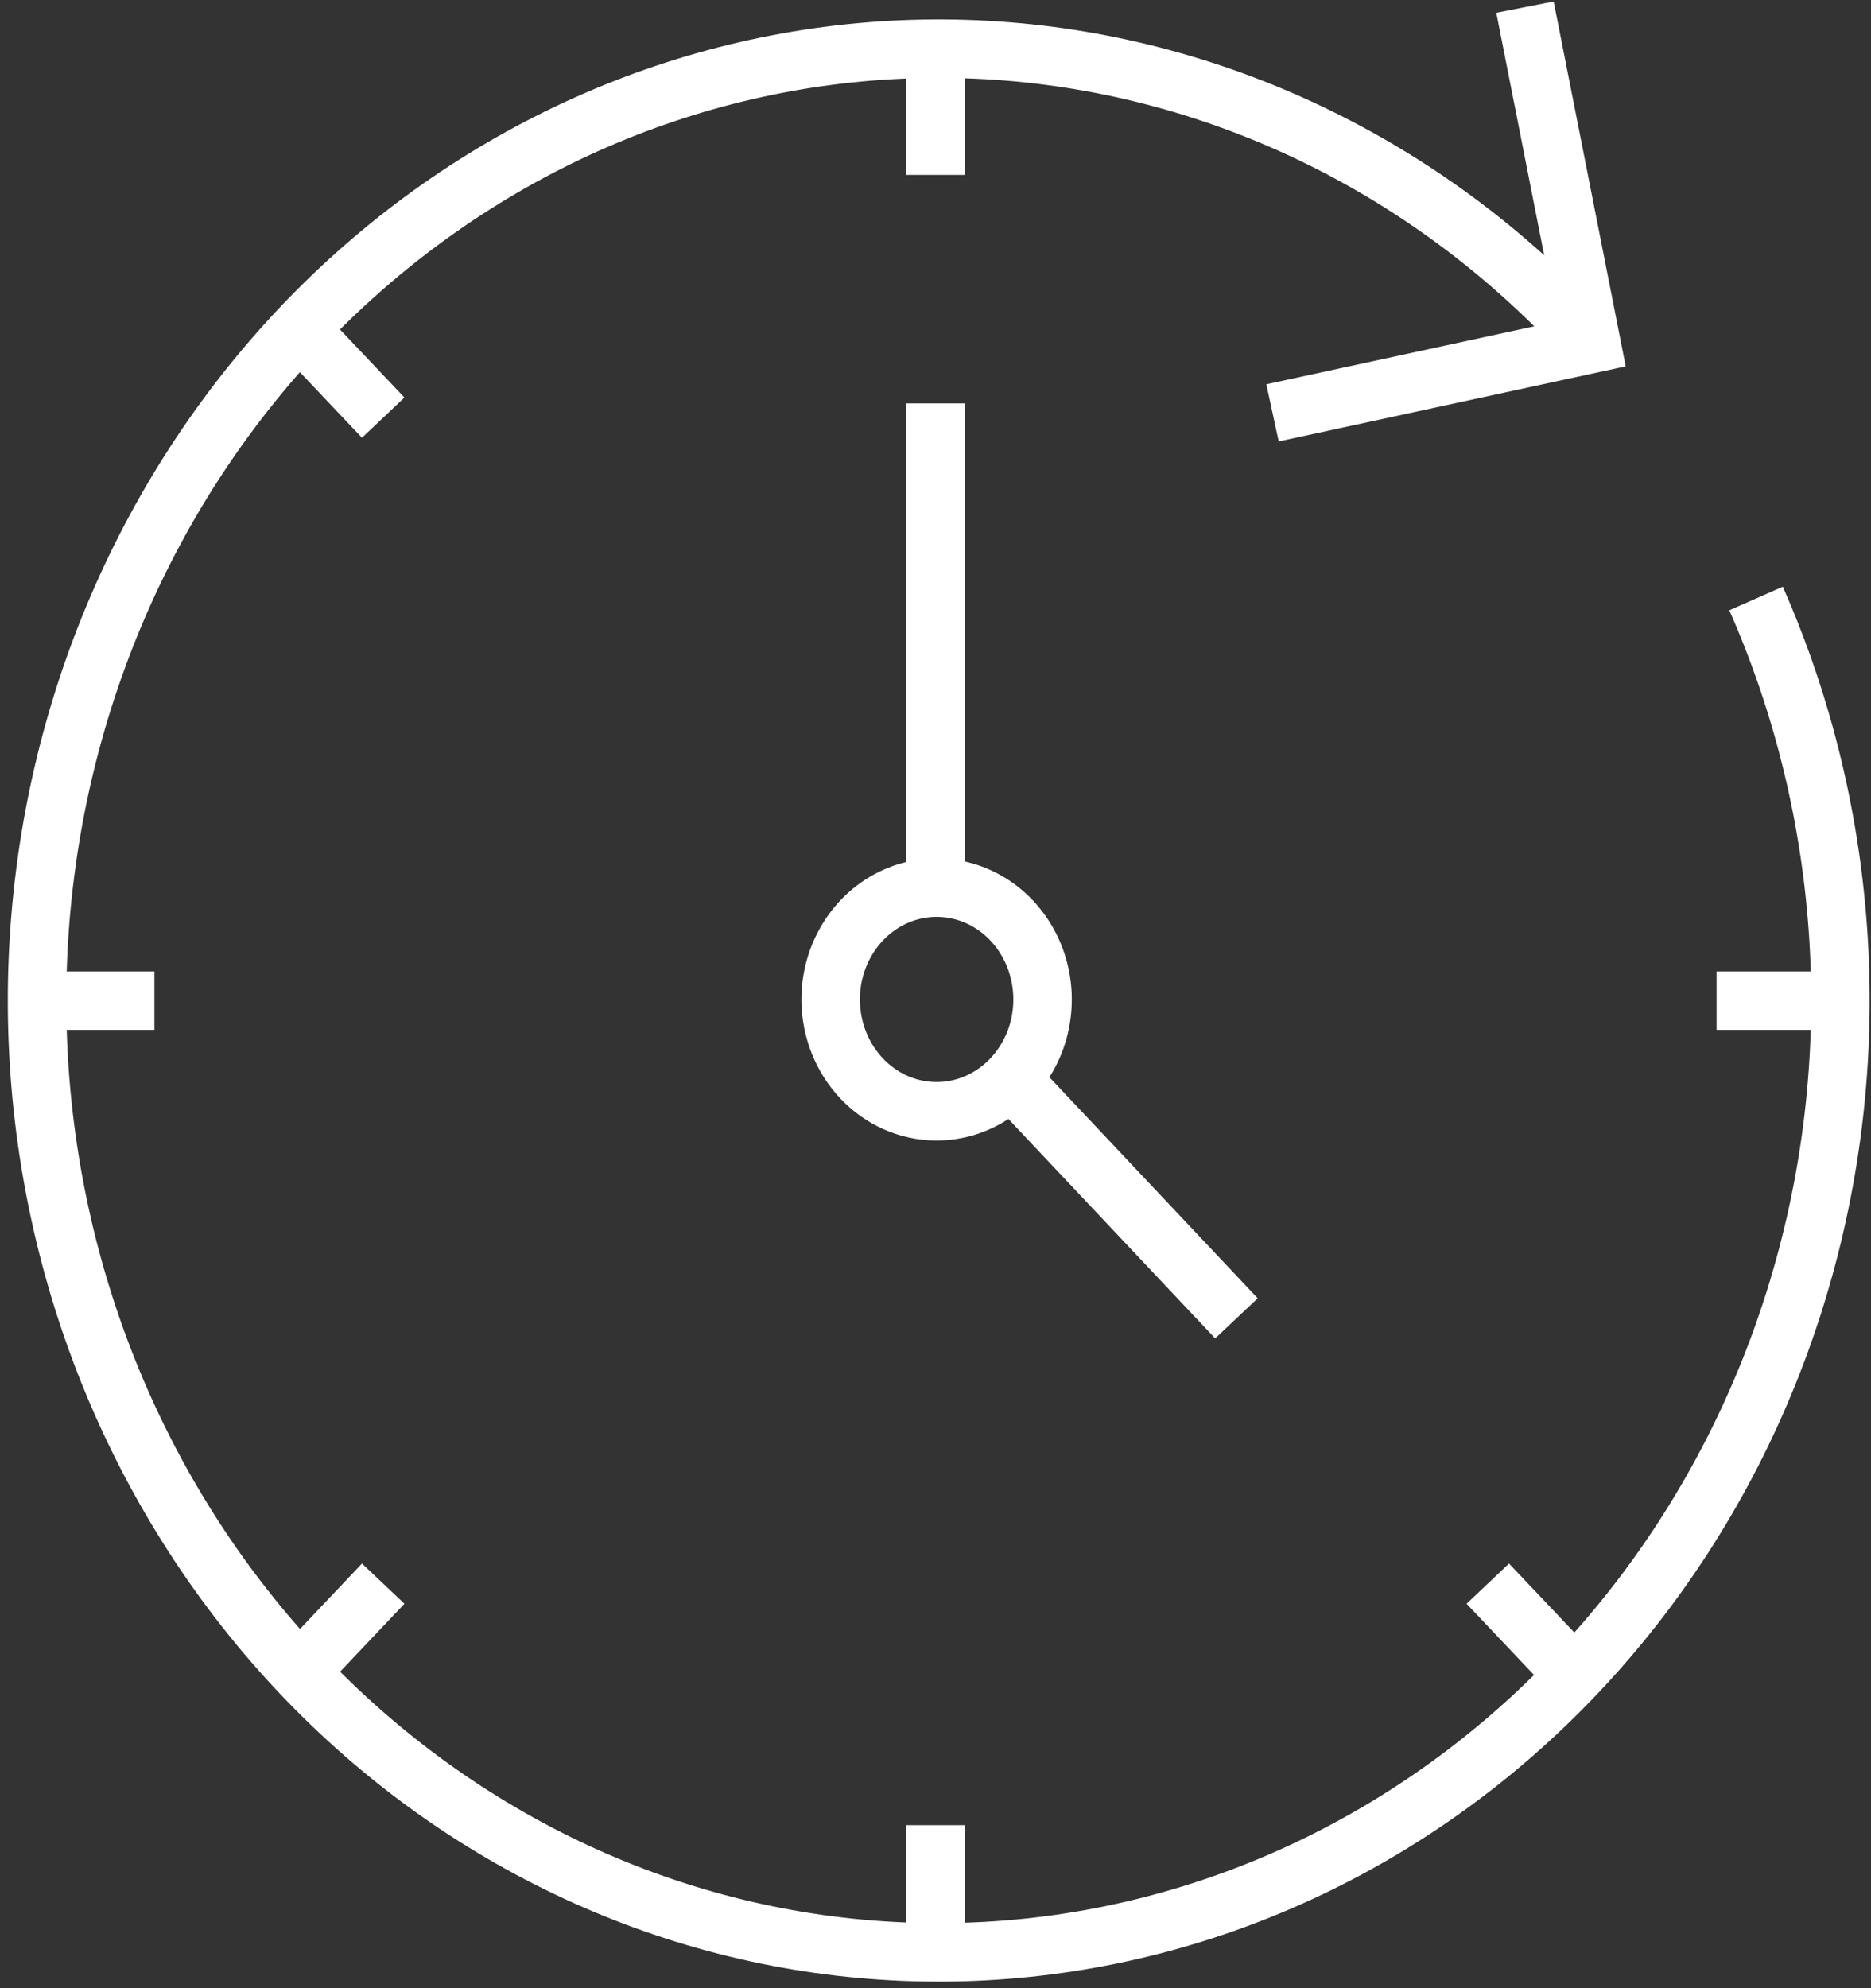
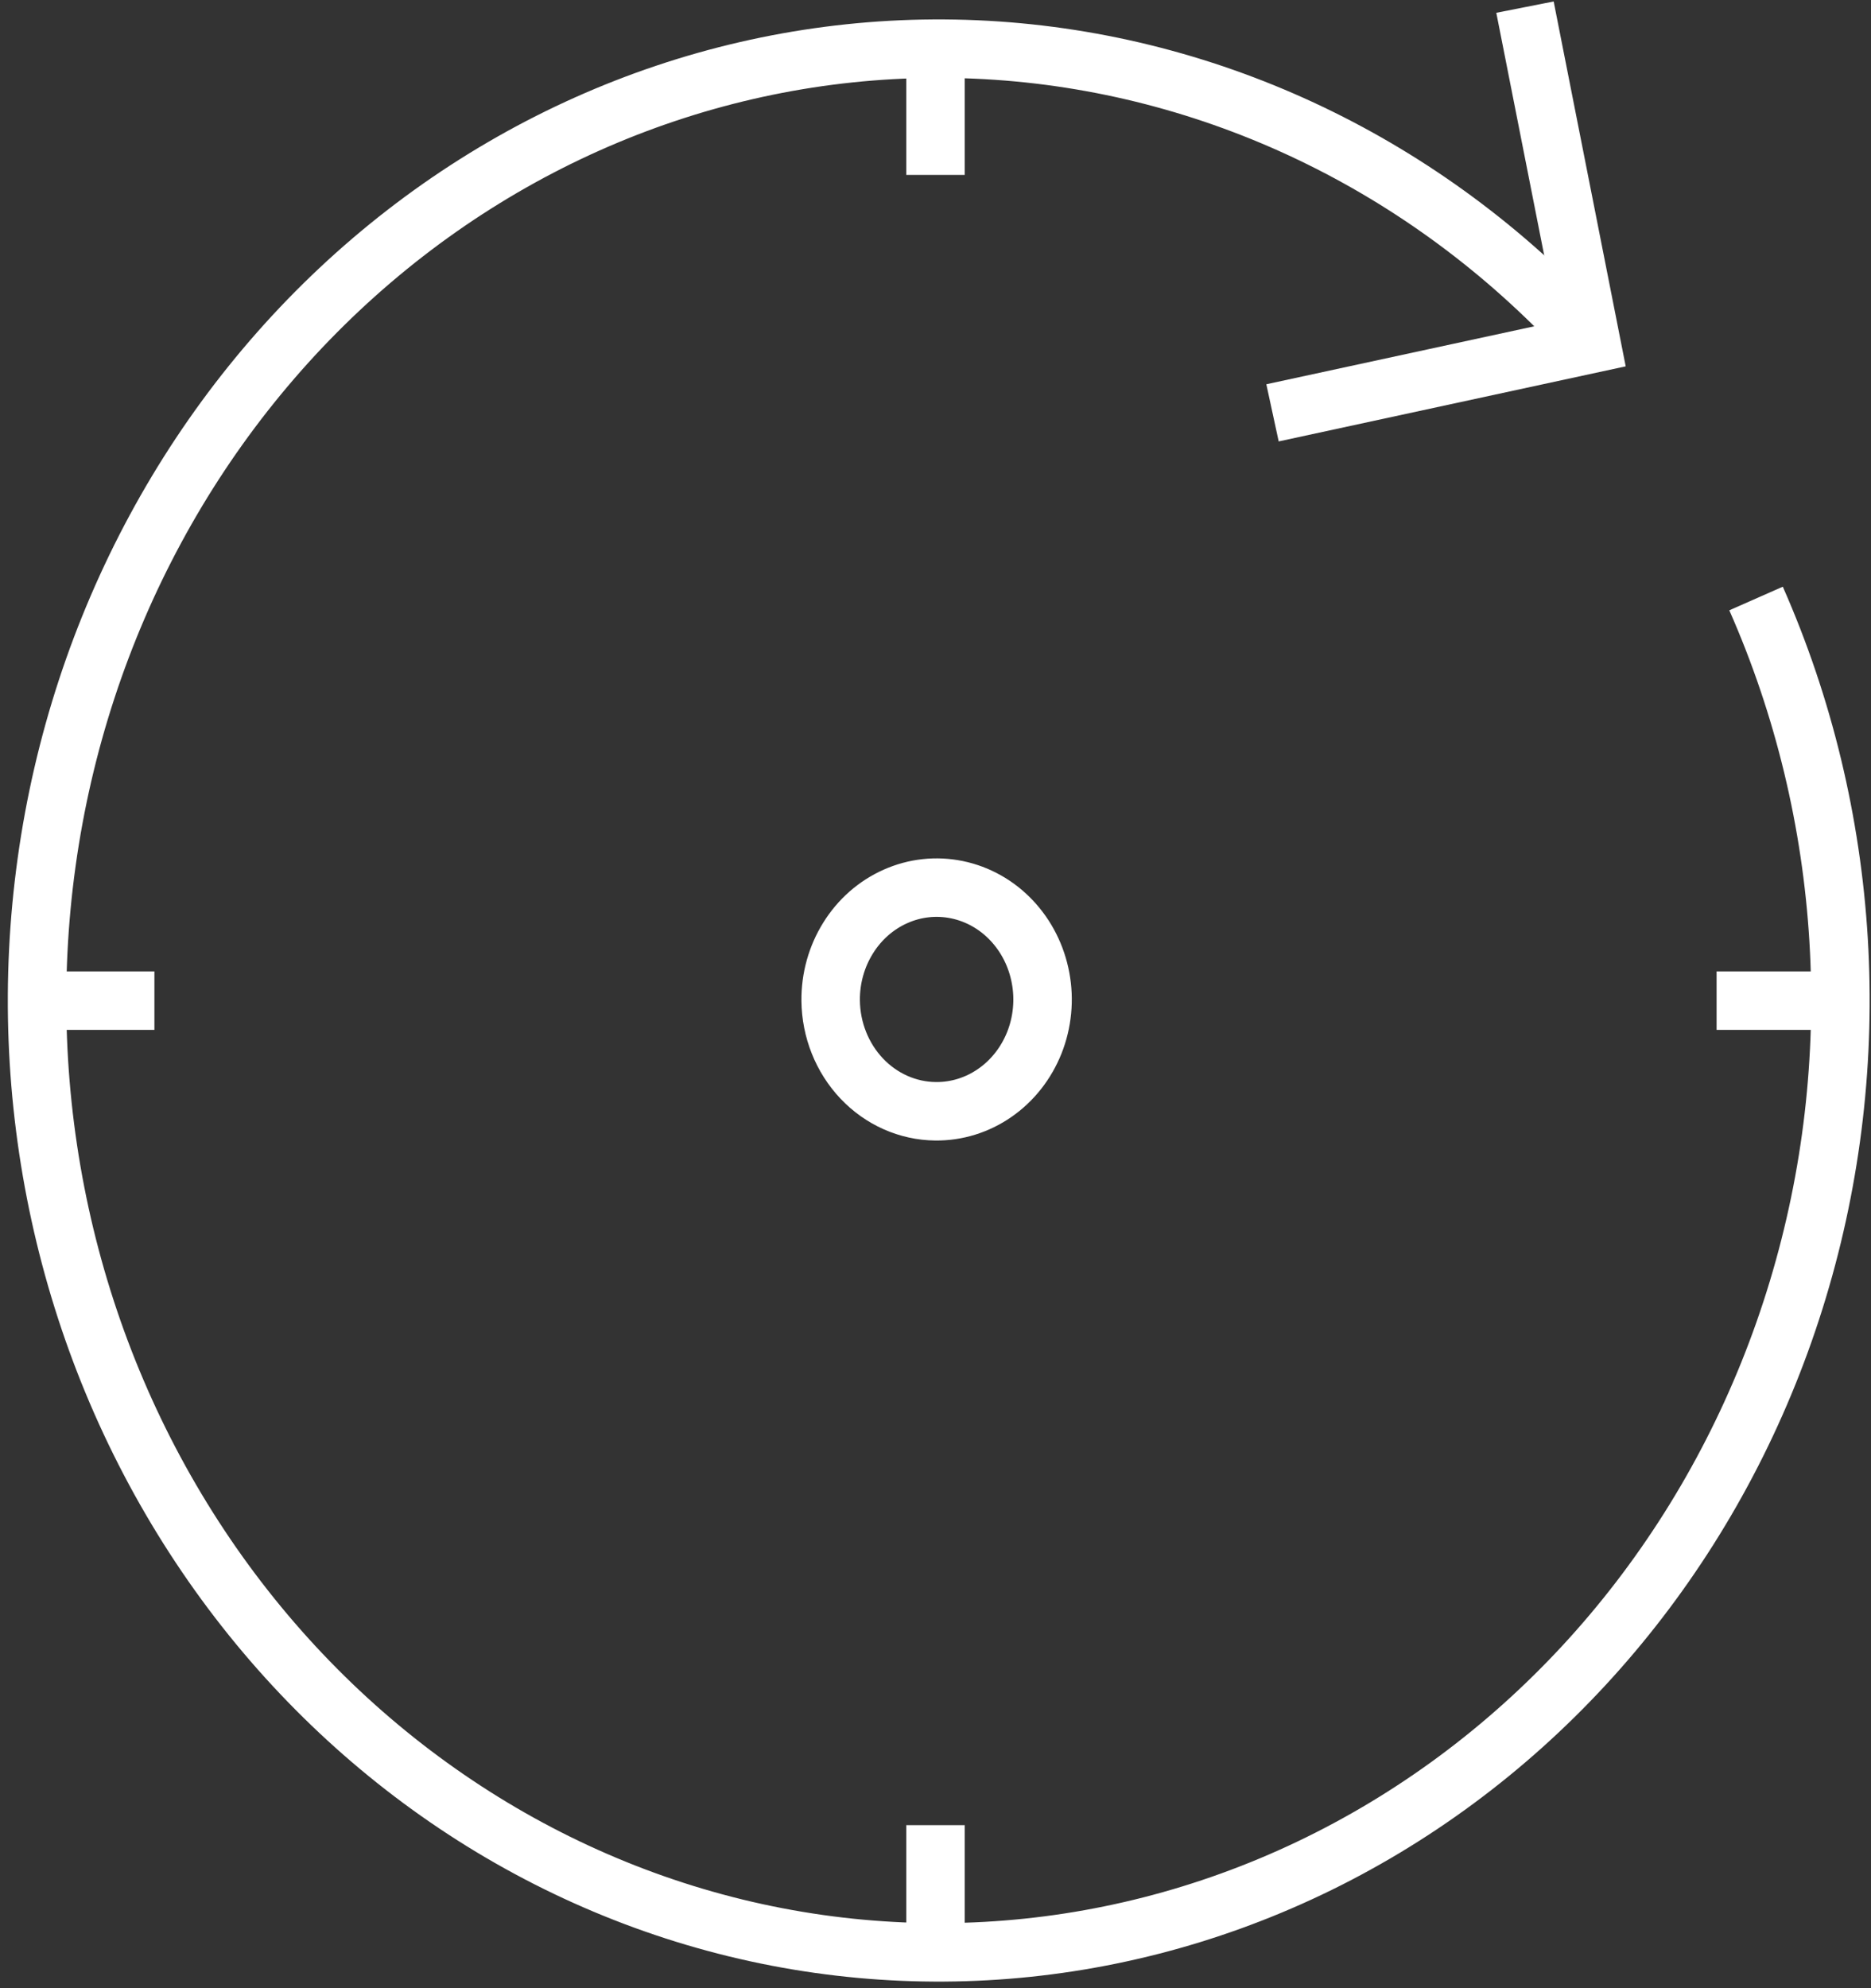
<svg xmlns="http://www.w3.org/2000/svg" width="32" height="34" viewBox="0 0 32 34" fill="none">
  <rect x="0" y="0" width="32" height="34" fill="#333333" stroke="none" />
  <g clip-path="url(#clip0_48_836)">
    <path d="M30.034 10.235C31.67 13.94 31.925 18.16 30.748 22.055C29.572 25.95 27.049 29.235 23.683 31.257C20.317 33.279 16.353 33.89 12.579 32.969C8.806 32.047 5.499 29.661 3.316 26.284C1.133 22.907 0.234 18.786 0.798 14.741C1.361 10.697 3.346 7.024 6.358 4.453C9.37 1.883 13.188 0.602 17.053 0.866C20.918 1.131 24.547 2.921 27.219 5.88" stroke="white" stroke-miterlimit="10" />
    <path d="M14.207 17.112C14.203 16.732 14.307 16.359 14.505 16.042C14.702 15.724 14.985 15.476 15.317 15.329C15.649 15.181 16.015 15.142 16.368 15.215C16.721 15.288 17.046 15.47 17.3 15.739C17.555 16.008 17.728 16.351 17.797 16.724C17.867 17.096 17.829 17.483 17.69 17.833C17.55 18.183 17.315 18.482 17.014 18.69C16.713 18.899 16.36 19.008 16 19.004C15.526 18.999 15.073 18.798 14.738 18.444C14.403 18.09 14.212 17.612 14.207 17.112Z" stroke="white" stroke-miterlimit="10" />
-     <path d="M17.215 18.373L21.147 22.545" stroke="white" stroke-miterlimit="10" />
-     <path d="M16 6.898V15.199" stroke="white" stroke-miterlimit="10" />
    <path d="M16 0.794V2.991" stroke="white" stroke-miterlimit="10" />
    <path d="M16 31.212V33.41" stroke="white" stroke-miterlimit="10" />
-     <path d="M5.07 5.575L6.554 7.142" stroke="white" stroke-miterlimit="10" />
-     <path d="M25.446 27.082L26.93 28.649" stroke="white" stroke-miterlimit="10" />
    <path d="M0.54 17.112H2.641" stroke="white" stroke-miterlimit="10" />
    <path d="M29.359 17.112H31.46" stroke="white" stroke-miterlimit="10" />
-     <path d="M5.07 28.649L6.554 27.082" stroke="white" stroke-miterlimit="10" />
    <path d="M26.082 0.122L27.219 5.88L21.764 7.06" stroke="white" stroke-miterlimit="10" />
  </g>
  <defs>
    <clipPath id="clip0_48_836">
      <rect width="32" height="34" fill="white" />
    </clipPath>
  </defs>
</svg>